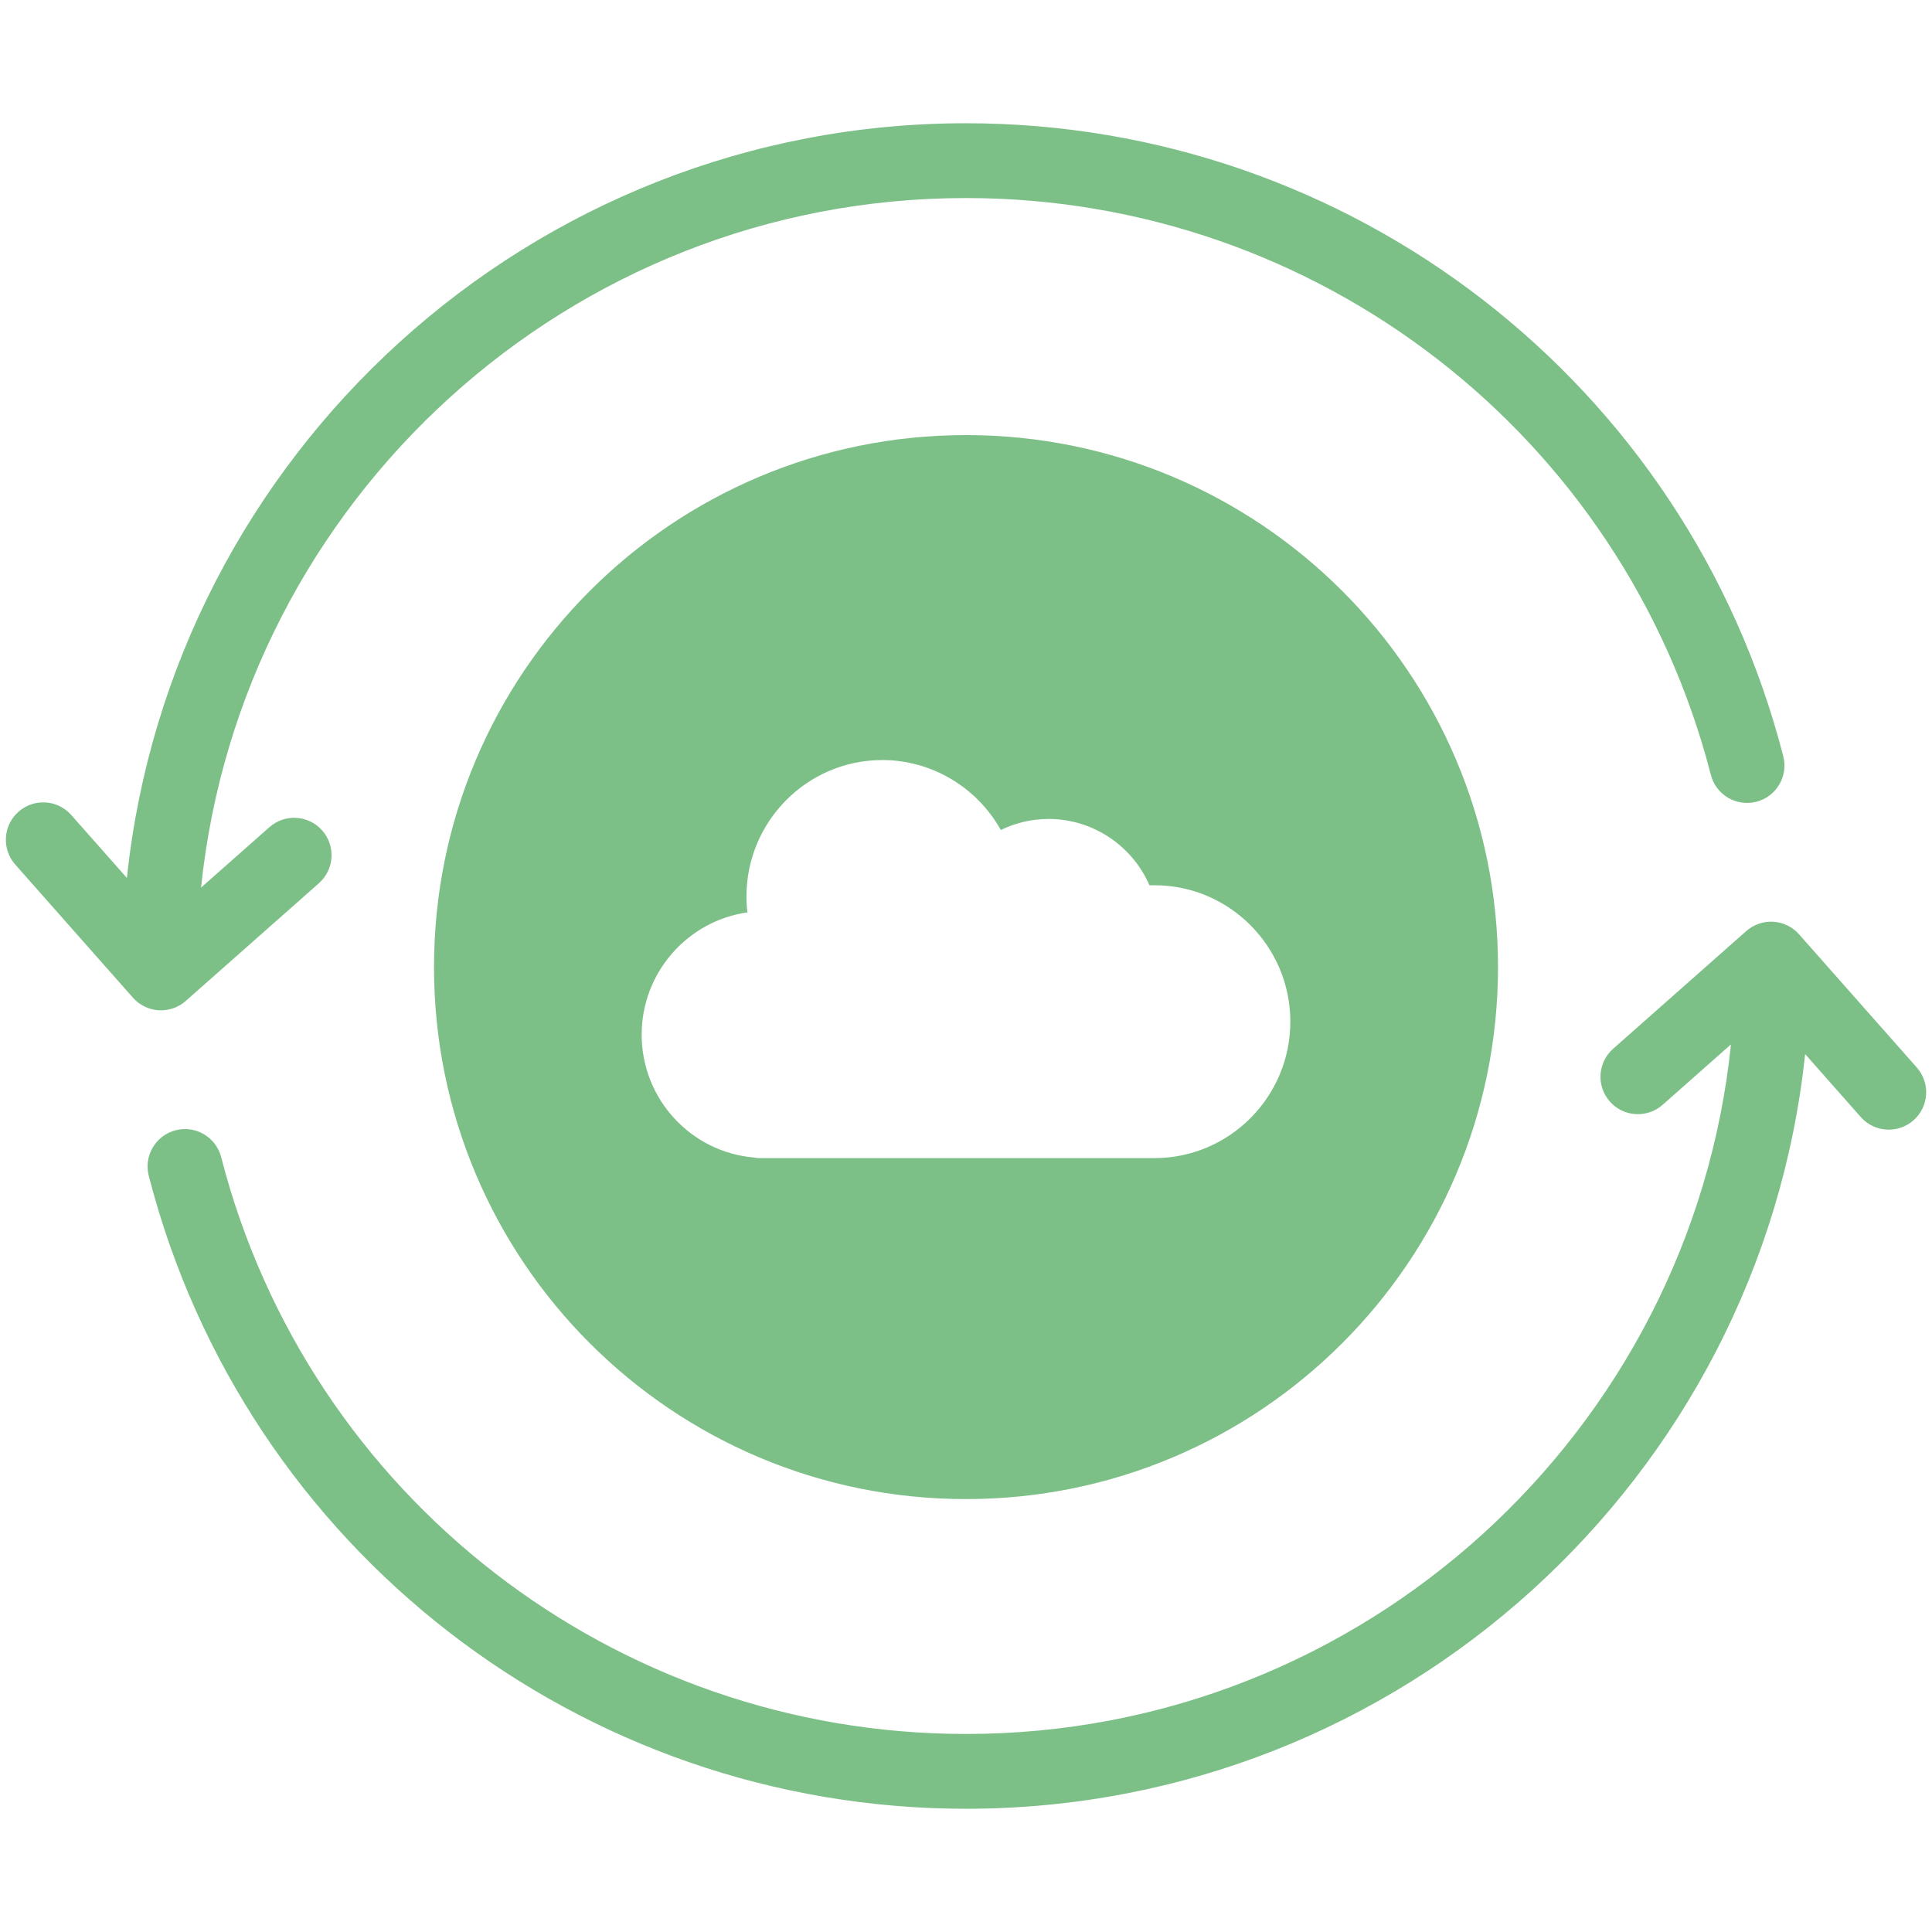
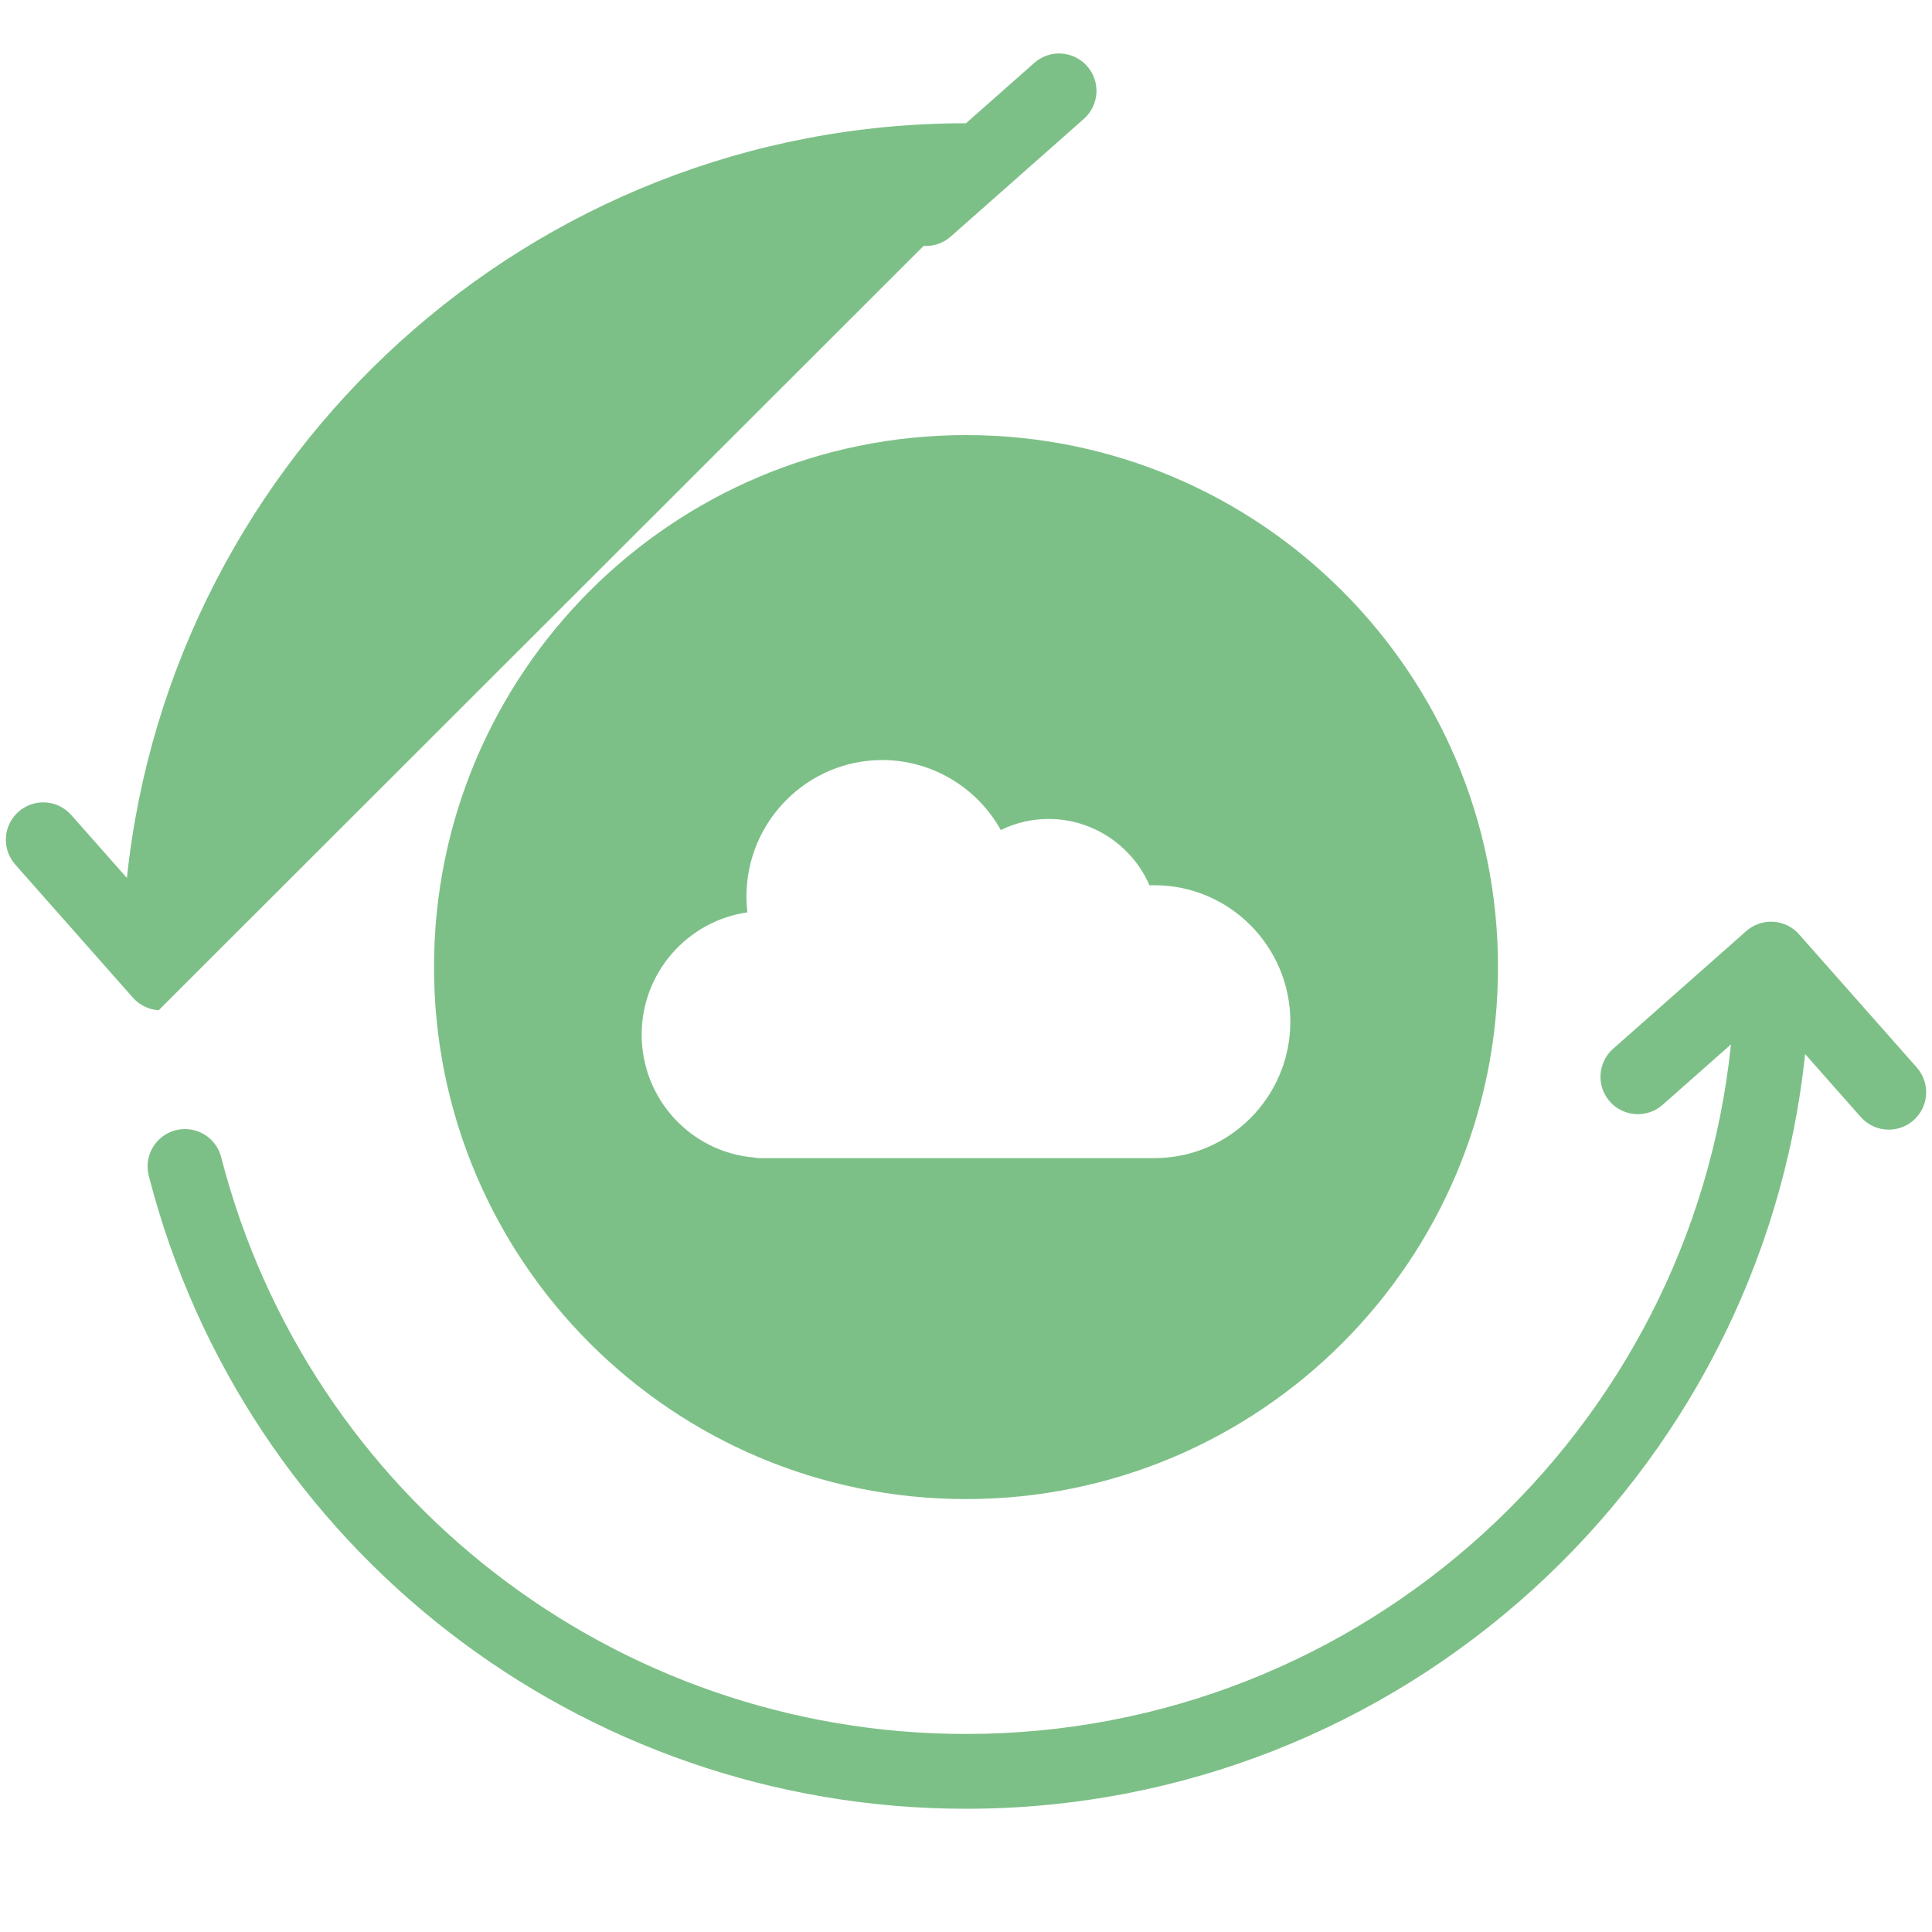
<svg xmlns="http://www.w3.org/2000/svg" id="a" data-name="Layer 1" width="120.356" height="120.356" viewBox="0 0 120.356 120.356">
  <defs>
    <style> .b { fill: #7dc087; stroke-width: 0px; } </style>
  </defs>
-   <path class="b" d="m9.884,62.935c-.616-.038-1.192-.319-1.602-.782L.949,53.857c-.852-.964-.761-2.436.202-3.288.965-.853,2.438-.761,3.288.202l3.466,3.921C10.689,28.308,33.068,7.678,60.178,7.678c24.002,0,44.939,16.215,50.913,39.432.321,1.246-.43,2.516-1.675,2.837-1.244.319-2.517-.43-2.836-1.676-5.445-21.157-24.525-35.934-46.401-35.934-24.745,0-45.167,18.858-47.653,42.956l4.256-3.762c.964-.853,2.437-.761,3.288.202.852.964.761,2.436-.202,3.288l-8.296,7.334c-.427.378-.976.584-1.543.584-.048,0-.095-.002-.144-.005Zm109.523,3.564l-7.334-8.296c-.409-.463-.986-.744-1.603-.782-.619-.035-1.222.171-1.685.58l-8.295,7.334c-.964.852-1.055,2.324-.202,3.288.85.963,2.324,1.054,3.288.202l4.256-3.763c-2.486,24.099-22.909,42.957-47.653,42.957-21.876,0-40.957-14.777-46.401-35.933-.319-1.246-1.592-1.997-2.836-1.676-1.246.321-1.996,1.591-1.675,2.837,5.973,23.217,26.91,39.432,50.913,39.432,27.11,0,49.489-20.63,52.272-47.014l3.466,3.921c.46.521,1.101.787,1.746.787.548,0,1.099-.193,1.542-.584.964-.852,1.055-2.324.202-3.288ZM60.178,27.104c18.304,0,33.142,14.838,33.142,33.141s-14.838,33.142-33.142,33.142-33.141-14.838-33.141-33.142,14.838-33.141,33.141-33.141Zm-5.213,20.244c-4.667,0-8.464,3.813-8.464,8.5,0,.33.02.661.06.99-3.717.526-6.588,3.741-6.588,7.616,0,4.011,3.071,7.334,7.032,7.658.088.022.18.033.275.033h24.639c4.667,0,8.464-3.813,8.464-8.499s-3.797-8.499-8.464-8.499c-.102,0-.205.002-.311.006-1.074-2.476-3.534-4.135-6.278-4.135-1.047,0-2.058.236-2.983.689-1.477-2.653-4.297-4.359-7.383-4.359Z" />
+   <path class="b" d="m9.884,62.935c-.616-.038-1.192-.319-1.602-.782L.949,53.857c-.852-.964-.761-2.436.202-3.288.965-.853,2.438-.761,3.288.202l3.466,3.921C10.689,28.308,33.068,7.678,60.178,7.678l4.256-3.762c.964-.853,2.437-.761,3.288.202.852.964.761,2.436-.202,3.288l-8.296,7.334c-.427.378-.976.584-1.543.584-.048,0-.095-.002-.144-.005Zm109.523,3.564l-7.334-8.296c-.409-.463-.986-.744-1.603-.782-.619-.035-1.222.171-1.685.58l-8.295,7.334c-.964.852-1.055,2.324-.202,3.288.85.963,2.324,1.054,3.288.202l4.256-3.763c-2.486,24.099-22.909,42.957-47.653,42.957-21.876,0-40.957-14.777-46.401-35.933-.319-1.246-1.592-1.997-2.836-1.676-1.246.321-1.996,1.591-1.675,2.837,5.973,23.217,26.91,39.432,50.913,39.432,27.11,0,49.489-20.63,52.272-47.014l3.466,3.921c.46.521,1.101.787,1.746.787.548,0,1.099-.193,1.542-.584.964-.852,1.055-2.324.202-3.288ZM60.178,27.104c18.304,0,33.142,14.838,33.142,33.141s-14.838,33.142-33.142,33.142-33.141-14.838-33.141-33.142,14.838-33.141,33.141-33.141Zm-5.213,20.244c-4.667,0-8.464,3.813-8.464,8.5,0,.33.02.661.06.99-3.717.526-6.588,3.741-6.588,7.616,0,4.011,3.071,7.334,7.032,7.658.088.022.18.033.275.033h24.639c4.667,0,8.464-3.813,8.464-8.499s-3.797-8.499-8.464-8.499c-.102,0-.205.002-.311.006-1.074-2.476-3.534-4.135-6.278-4.135-1.047,0-2.058.236-2.983.689-1.477-2.653-4.297-4.359-7.383-4.359Z" />
</svg>